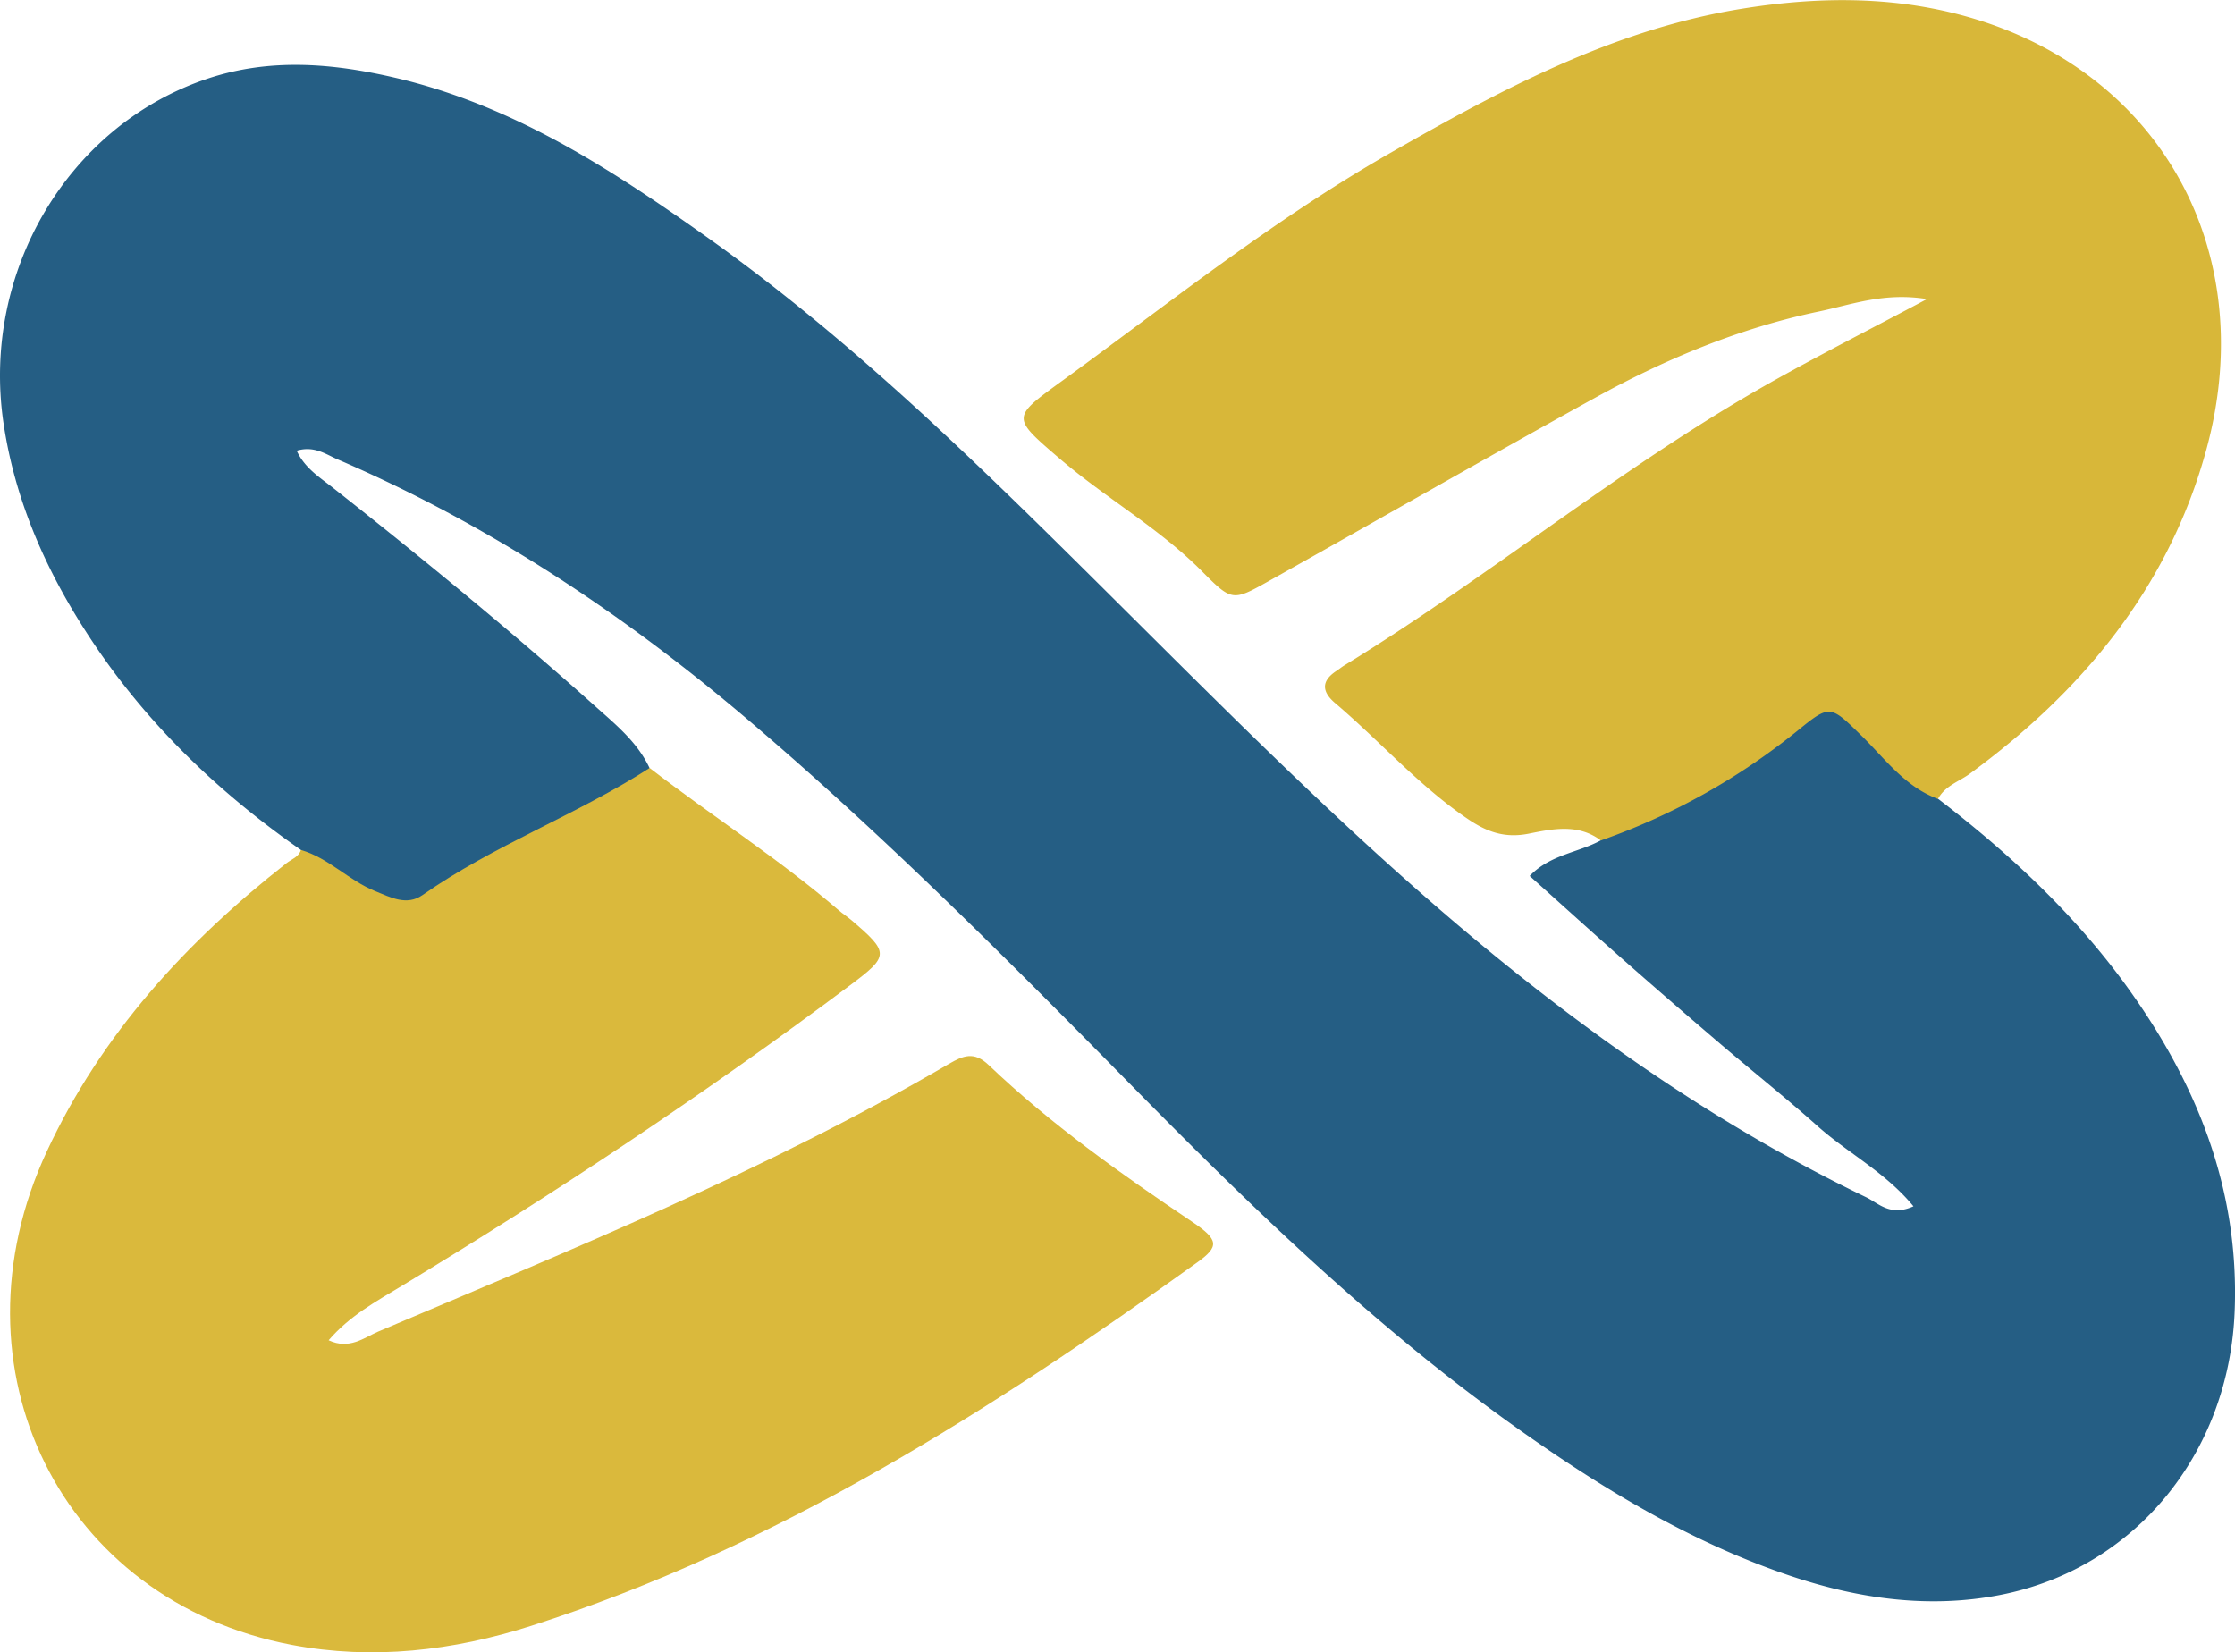
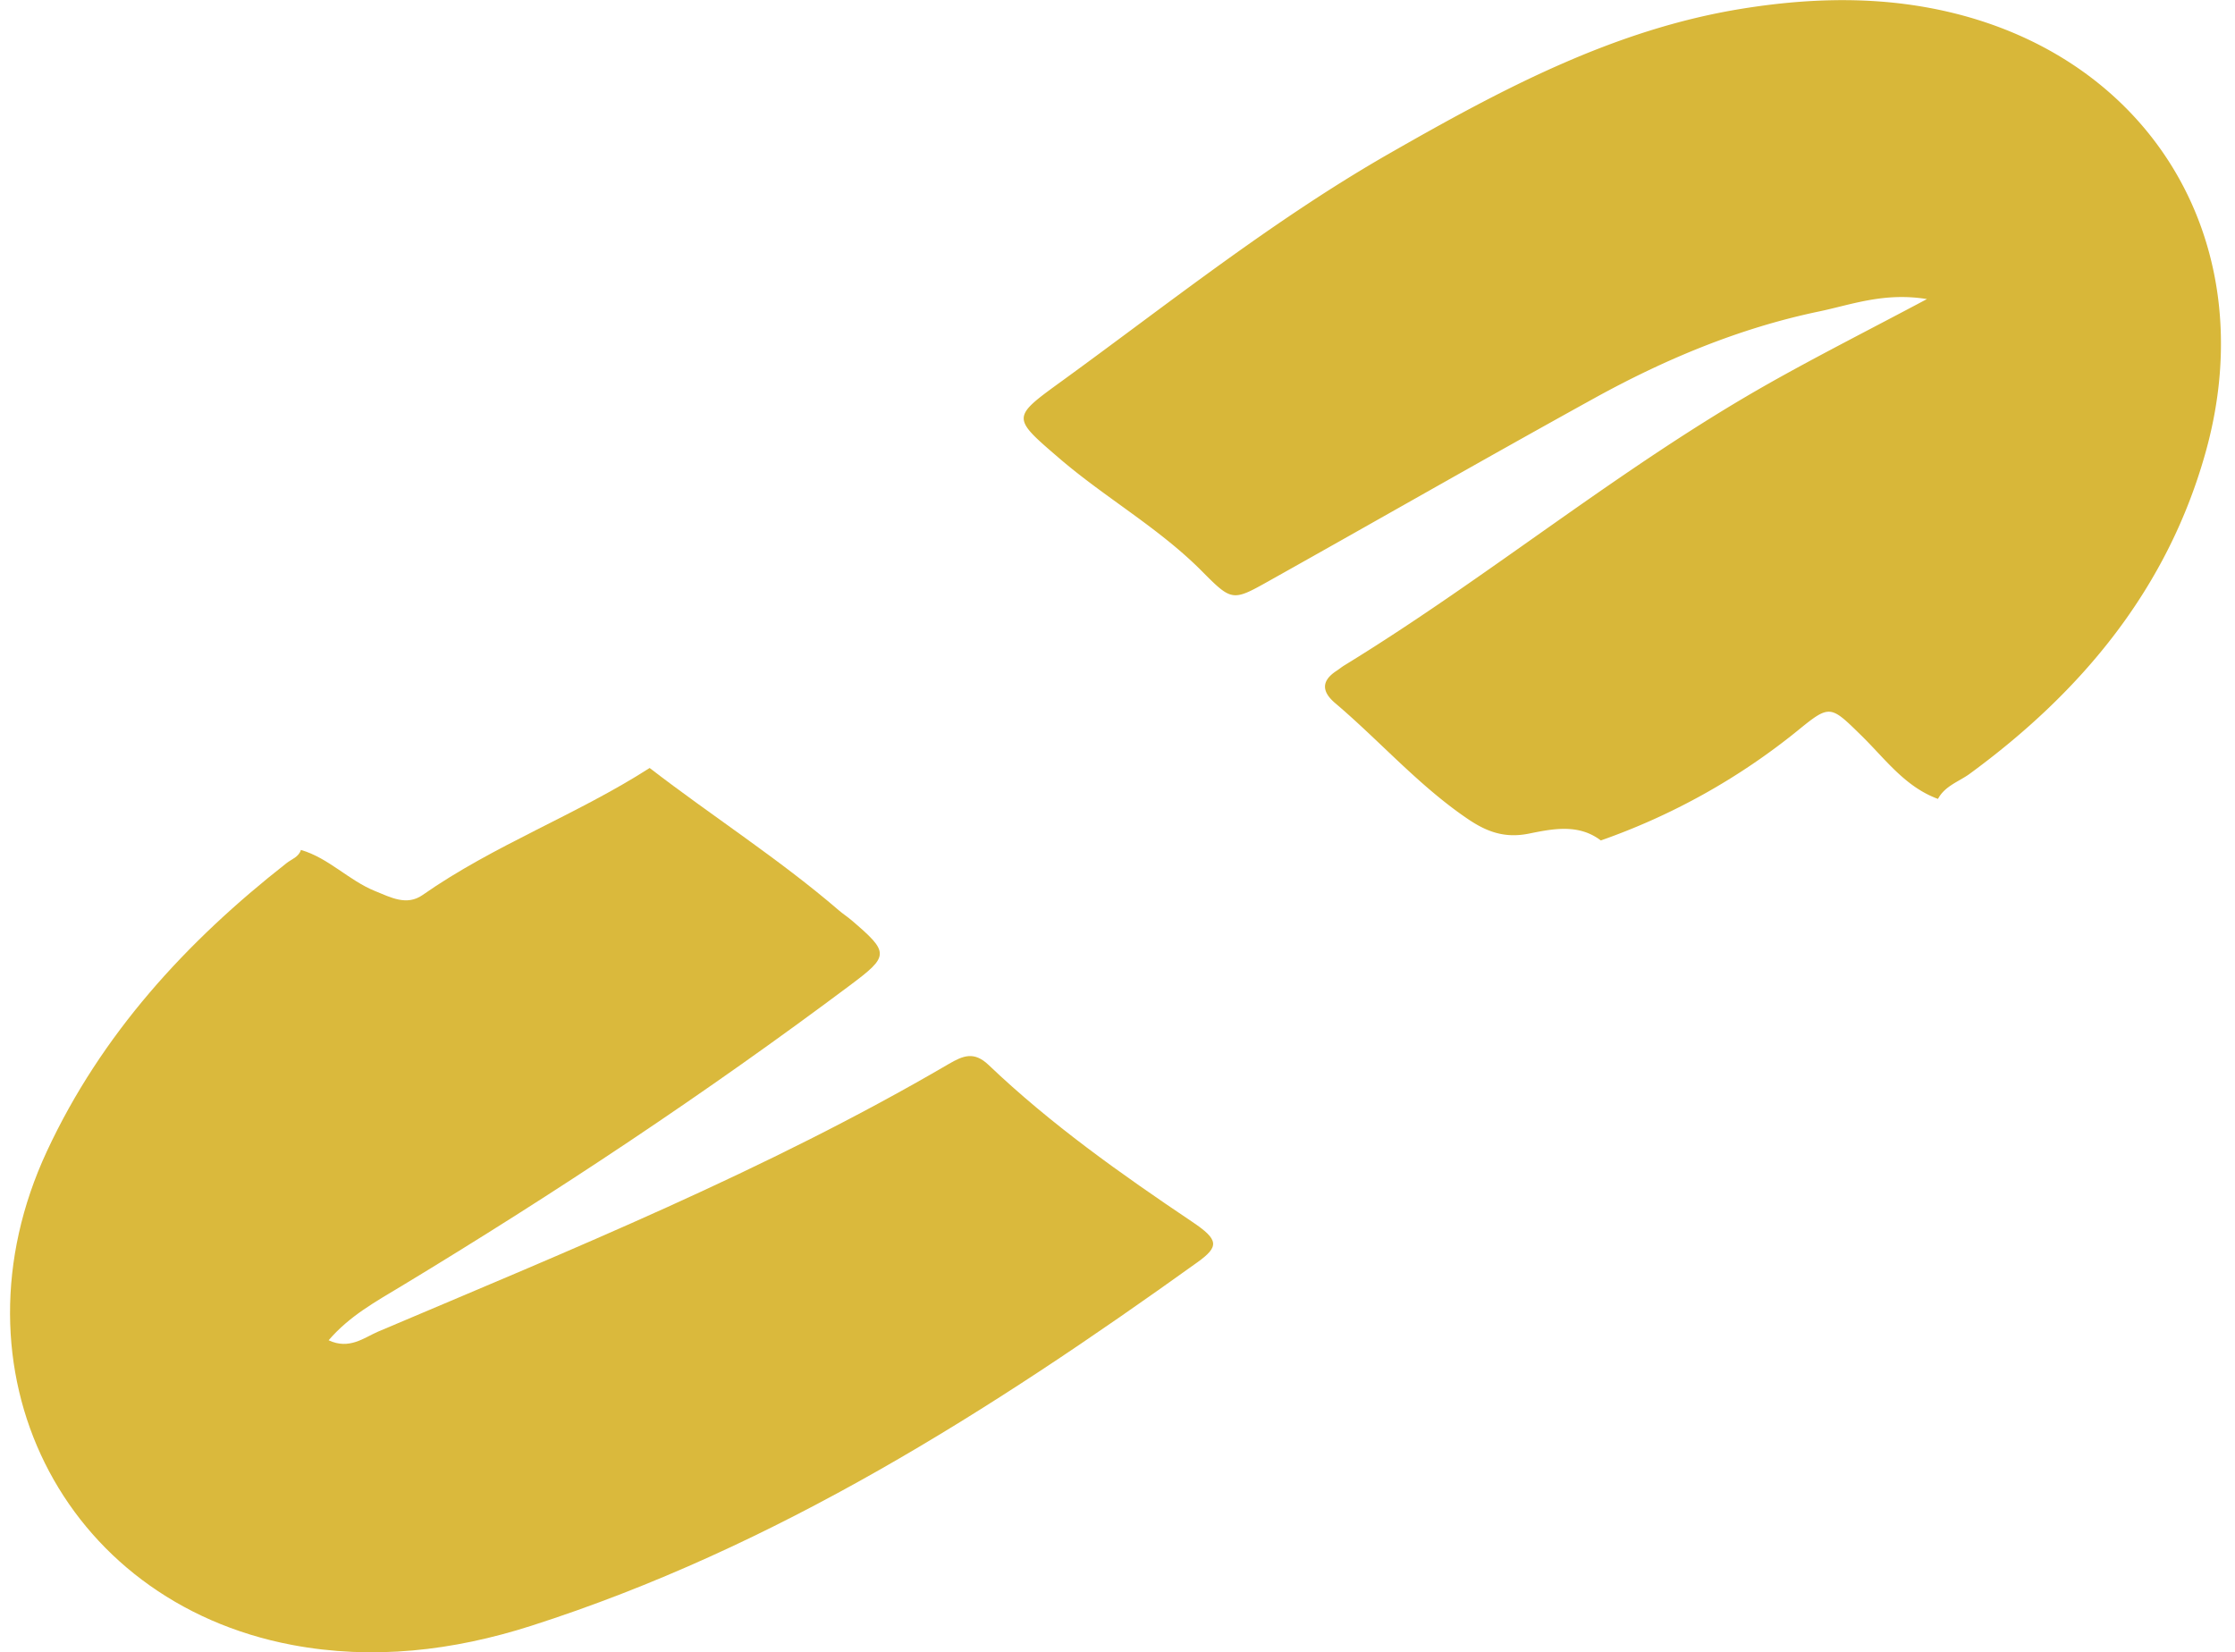
<svg xmlns="http://www.w3.org/2000/svg" viewBox="0 0 777.47 574.81">
  <defs>
    <style>.cls-1{fill:#255e84;}.cls-2{fill:#dab93c;}.cls-3{fill:#d8b739;}</style>
  </defs>
  <g id="Слой_2" data-name="Слой 2">
    <g id="Layer_3" data-name="Layer 3">
-       <path class="cls-1" d="M104.68,295.68c-30.1-21-55.86-46.07-75.61-77.23-14-22-24.06-45.52-27.87-71.4-7.72-52.53,22.52-103.5,71-119.69,22-7.34,43.9-5.34,65.76-.2,40.74,9.6,75,31.9,108.53,55.74,51.3,36.49,95.79,80.58,140.23,124.72,46.93,46.62,93.39,93.74,145.55,134.7,36.46,28.65,75,54,116.86,74.17,4.39,2.12,8.39,6.82,16.49,3.17-9.79-11.91-22.91-18.54-33.46-28-10.91-9.73-22.38-18.84-33.51-28.34s-22.19-19.07-33.17-28.74-21.76-19.46-33.36-29.85c7.14-7.46,16.93-8.09,24.76-12.4,5.48-6.19,12.44-10.19,19.87-13.59,15.93-7.28,31.08-16,44.59-27.16,11.07-9.18,21-8.53,30.11,2.56,7,8.5,17.48,13.59,22.72,23.74,24.25,18.58,46.48,39.19,64.67,63.93C763.77,375.81,779,413,777.36,455.92c-1.83,49.43-34.46,89.74-81.61,98.94-24.56,4.79-49,1.39-72.66-6.55-34.72-11.67-65.68-30.42-95.37-51.5C478.82,462.08,435.93,420.62,394,378c-43.93-44.64-88.12-89-136-129.47C215.23,212.48,169,182,117.53,159.85c-4.15-1.78-8.17-4.88-14.32-3.06,2.8,6.08,8.07,9.31,12.74,13,31.25,24.65,62,49.86,91.68,76.41,7,6.23,14.23,12.22,18.33,21a14.25,14.25,0,0,1-7,9.65c-23.22,13.5-47,26.22-71.13,37.73C130.4,322.87,116.25,308.72,104.68,295.68Z" />
      <path class="cls-2" d="M104.68,295.68c9.67,2.81,16.58,10.57,25.78,14.3,5.46,2.21,11,5.24,16.53,1.39,24.85-17.4,53.55-27.87,79-44.2,21.77,16.79,45,31.61,65.9,49.6,1.33,1.14,2.82,2.1,4.16,3.23,13.45,11.45,13.35,12.51-.38,22.78-50.17,37.56-102.31,72.16-155.93,104.58-8.88,5.37-18.14,10.39-25.42,18.9,7.18,3.38,12.27-.88,17.18-3C198.79,434.71,266.64,407.2,330,370.16c5-2.91,8.8-4.53,13.89.32,21.67,20.67,46,37.88,70.83,54.57,9.28,6.24,9.49,8.58,1.76,14.12-72,51.66-146.39,99.12-231.71,126.43-27.19,8.71-55.14,11.95-83.2,6.64C21.2,557-18.84,476.08,16.29,400.55c18.93-40.7,48.4-72.86,83.4-100.29C101.49,298.85,103.89,298.17,104.68,295.68Z" />
      <path class="cls-3" d="M674.15,277.93c-11.51-4.21-18.42-14-26.69-22.08-10.8-10.58-10.89-10.86-22.27-1.57a229,229,0,0,1-68.33,38.1c-7.79-5.95-16.93-4-25-2.38-8.53,1.72-14.78-.71-21.2-5.05-17.06-11.55-30.61-27.12-46.2-40.34-4.58-3.89-5-7.63.38-11.18,1-.65,1.88-1.4,2.88-2,50.37-30.87,96-68.87,147.53-98,17.21-9.72,34.87-18.64,55.06-29.39-15-2.43-26.37,2-37.67,4.34-27.68,5.79-53.6,16.65-78.26,30.27-37.88,20.91-75.42,42.44-113.18,63.58-12.47,7-12.73,6.93-23.19-3.61-14.93-15-33.51-25.43-49.47-39.14-16.82-14.46-16.73-14.15,1.27-27.23,37.34-27.15,73.51-56,113.74-79C522.27,31.12,561.36,10.18,606.17,3c21.56-3.47,43.27-4.25,64.63-.32,75.57,13.88,117.1,80.08,96.55,154.29-13.19,47.62-43.07,83.64-82.4,112.39C681.21,272,676.5,273.49,674.15,277.93Z" />
    </g>
  </g>
</svg>